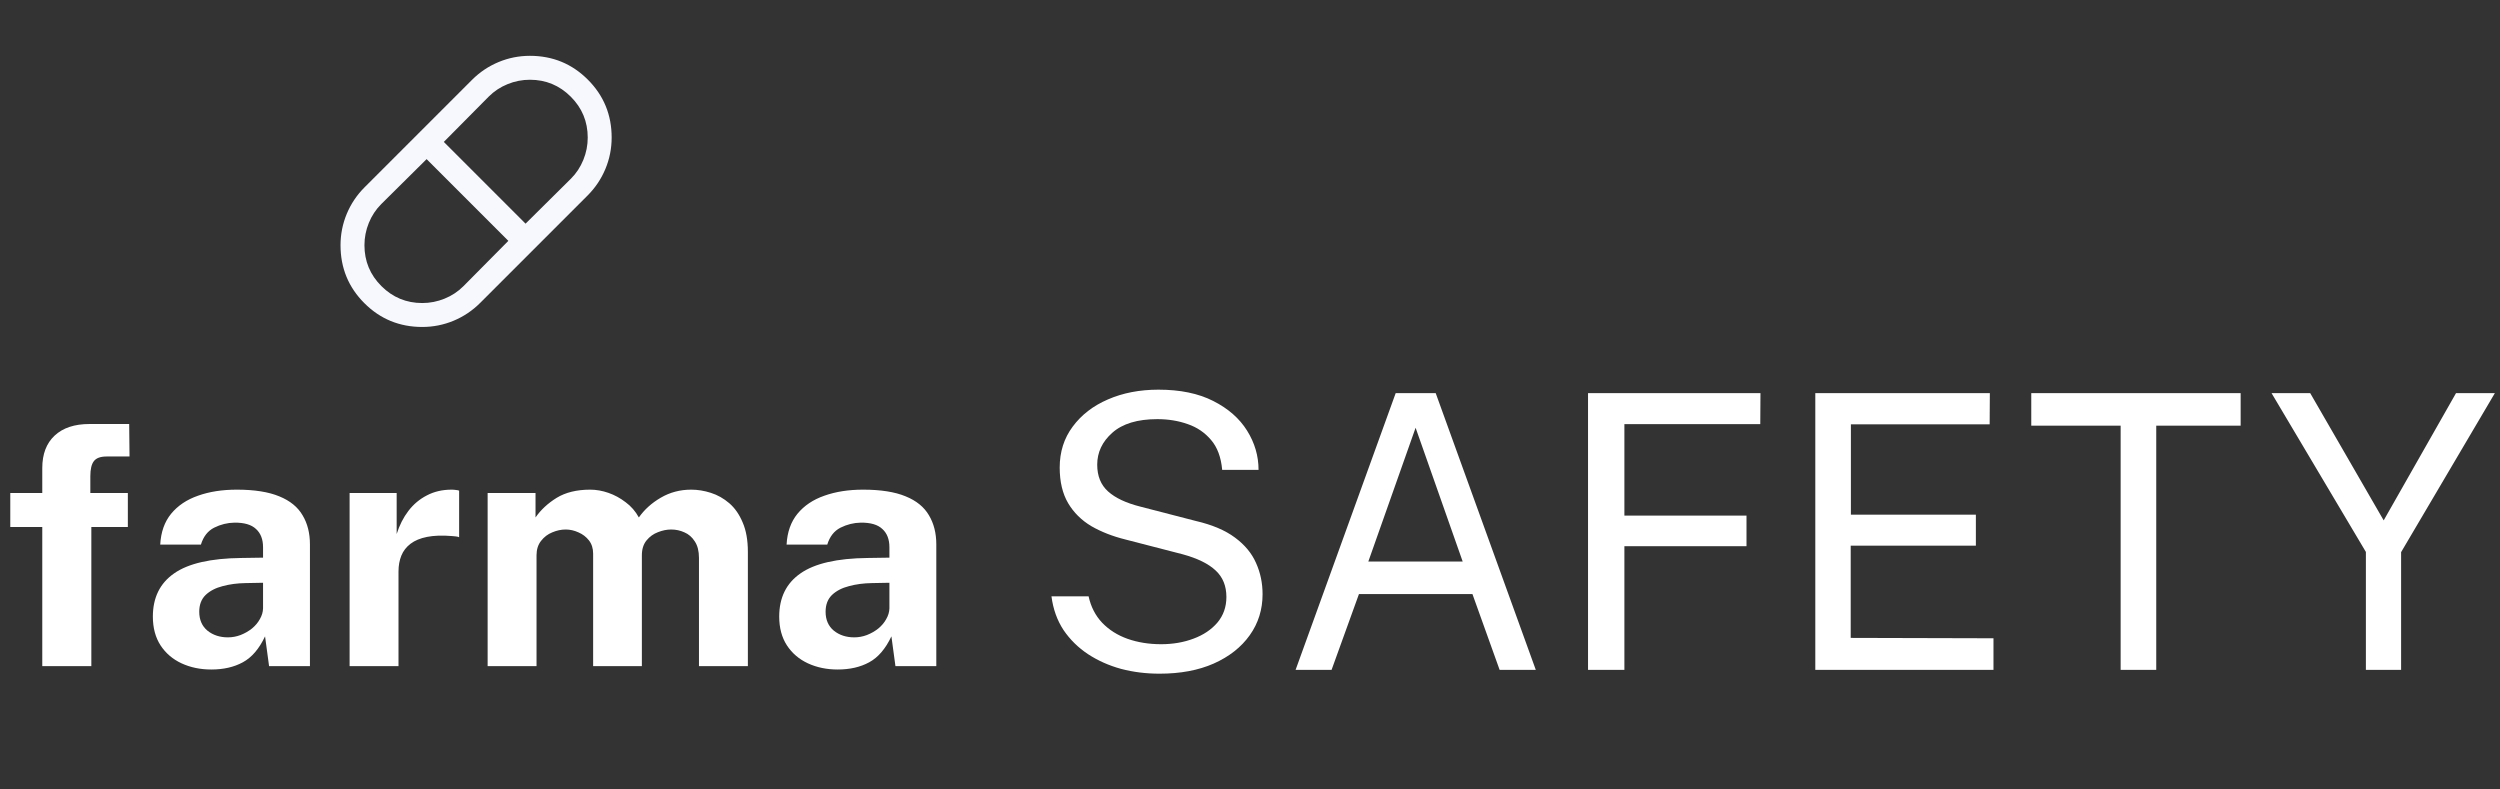
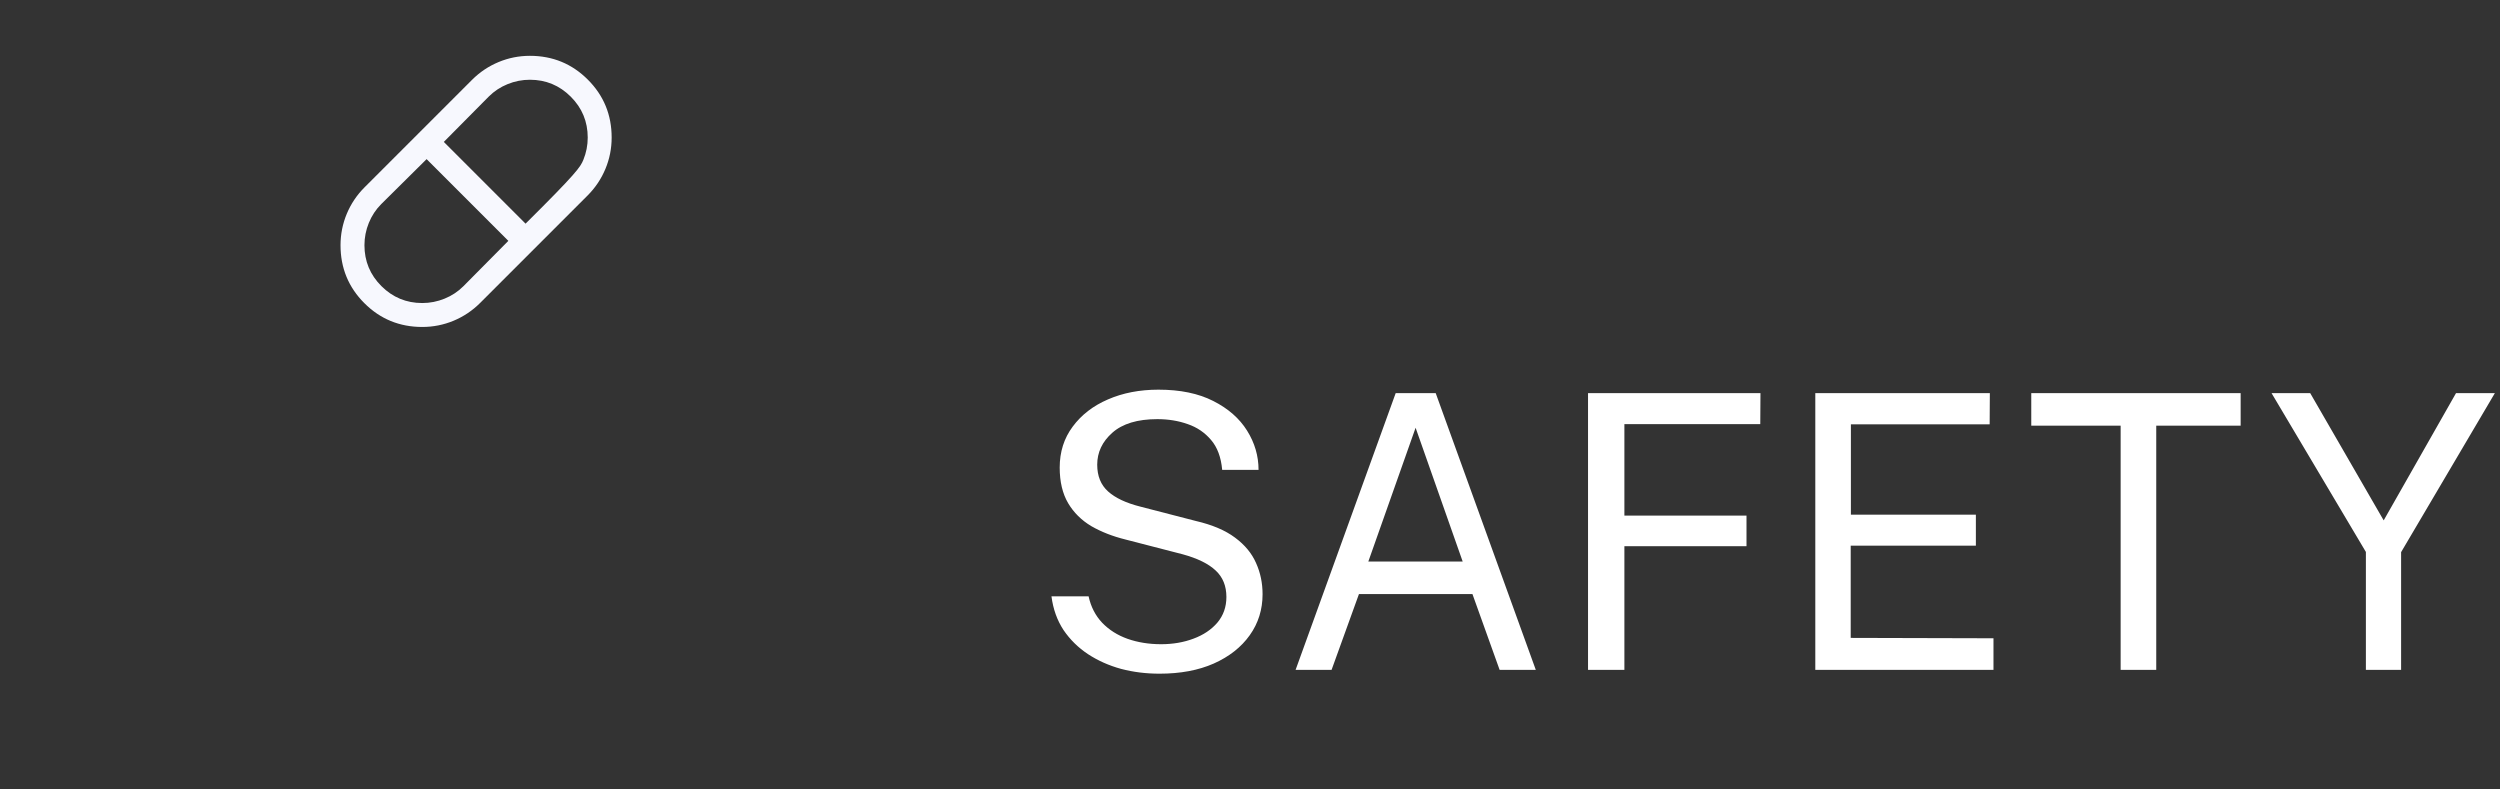
<svg xmlns="http://www.w3.org/2000/svg" width="209" height="66" viewBox="0 0 209 66" fill="none">
  <rect x="0" y="0" width="209" height="66" fill="#333333" stroke="none" />
-   <path d="M3.534 55.691V44.057H0.86V41.215H3.534V39.129C3.534 37.963 3.879 37.057 4.57 36.413C5.261 35.769 6.231 35.447 7.482 35.447H10.8L10.828 38.163H8.91C8.397 38.163 8.042 38.294 7.846 38.555C7.65 38.807 7.552 39.227 7.552 39.815V41.215H10.688V44.057H7.636V55.691H3.534ZM17.665 55.971C16.75 55.971 15.92 55.799 15.173 55.453C14.436 55.108 13.852 54.609 13.423 53.955C12.994 53.293 12.779 52.49 12.779 51.547C12.779 49.961 13.372 48.757 14.557 47.935C15.742 47.105 17.614 46.675 20.171 46.647L21.991 46.619V45.751C21.991 45.089 21.795 44.58 21.403 44.225C21.02 43.861 20.419 43.684 19.597 43.693C19.009 43.703 18.445 43.843 17.903 44.113C17.371 44.384 17.003 44.855 16.797 45.527H13.395C13.451 44.482 13.755 43.623 14.305 42.951C14.865 42.27 15.617 41.766 16.559 41.439C17.502 41.103 18.58 40.935 19.793 40.935C21.268 40.935 22.453 41.122 23.349 41.495C24.245 41.859 24.894 42.387 25.295 43.077C25.706 43.759 25.911 44.571 25.911 45.513V55.691H22.495L22.159 53.199C21.665 54.245 21.044 54.968 20.297 55.369C19.56 55.771 18.683 55.971 17.665 55.971ZM19.051 53.283C19.415 53.283 19.77 53.218 20.115 53.087C20.47 52.947 20.787 52.765 21.067 52.541C21.347 52.308 21.567 52.047 21.725 51.757C21.893 51.468 21.982 51.169 21.991 50.861V48.719L20.521 48.747C19.84 48.757 19.205 48.841 18.617 48.999C18.029 49.149 17.553 49.396 17.189 49.741C16.834 50.087 16.657 50.553 16.657 51.141C16.657 51.813 16.886 52.341 17.343 52.723C17.81 53.097 18.379 53.283 19.051 53.283ZM29.227 55.691V41.215H33.161V44.645C33.394 43.908 33.721 43.264 34.141 42.713C34.57 42.153 35.088 41.719 35.695 41.411C36.301 41.094 36.987 40.935 37.753 40.935C37.883 40.935 38.005 40.945 38.117 40.963C38.238 40.973 38.327 40.991 38.383 41.019V44.911C38.299 44.874 38.196 44.851 38.075 44.841C37.963 44.832 37.86 44.823 37.767 44.813C36.964 44.748 36.278 44.771 35.709 44.883C35.139 44.995 34.677 45.187 34.323 45.457C33.968 45.728 33.711 46.059 33.553 46.451C33.394 46.843 33.315 47.282 33.315 47.767V55.691H29.227ZM40.766 55.691V41.215H44.77V43.259C45.208 42.625 45.796 42.079 46.534 41.621C47.28 41.164 48.218 40.935 49.348 40.935C49.842 40.935 50.346 41.024 50.86 41.201C51.373 41.379 51.854 41.64 52.302 41.985C52.759 42.321 53.128 42.746 53.408 43.259C53.874 42.597 54.486 42.046 55.242 41.607C56.007 41.159 56.856 40.935 57.79 40.935C58.331 40.935 58.877 41.024 59.428 41.201C59.988 41.379 60.501 41.668 60.968 42.069C61.434 42.471 61.808 43.007 62.088 43.679C62.377 44.342 62.522 45.163 62.522 46.143V55.691H58.434V46.647C58.434 46.069 58.317 45.607 58.084 45.261C57.86 44.907 57.57 44.655 57.216 44.505C56.87 44.347 56.502 44.267 56.11 44.267C55.746 44.267 55.377 44.342 55.004 44.491C54.63 44.631 54.313 44.86 54.052 45.177C53.79 45.495 53.66 45.91 53.66 46.423V55.691H49.586V46.283C49.586 45.845 49.469 45.476 49.236 45.177C49.002 44.879 48.708 44.655 48.354 44.505C48.008 44.347 47.654 44.267 47.29 44.267C46.916 44.267 46.543 44.347 46.17 44.505C45.796 44.655 45.484 44.893 45.232 45.219C44.98 45.537 44.854 45.938 44.854 46.423V55.691H40.766ZM70.028 55.971C69.114 55.971 68.283 55.799 67.537 55.453C66.799 55.108 66.216 54.609 65.787 53.955C65.357 53.293 65.142 52.49 65.142 51.547C65.142 49.961 65.735 48.757 66.921 47.935C68.106 47.105 69.977 46.675 72.534 46.647L74.355 46.619V45.751C74.355 45.089 74.159 44.58 73.766 44.225C73.384 43.861 72.782 43.684 71.96 43.693C71.373 43.703 70.808 43.843 70.266 44.113C69.734 44.384 69.366 44.855 69.16 45.527H65.758C65.814 44.482 66.118 43.623 66.668 42.951C67.228 42.27 67.98 41.766 68.922 41.439C69.865 41.103 70.943 40.935 72.156 40.935C73.631 40.935 74.817 41.122 75.713 41.495C76.609 41.859 77.257 42.387 77.659 43.077C78.069 43.759 78.275 44.571 78.275 45.513V55.691H74.859L74.522 53.199C74.028 54.245 73.407 54.968 72.66 55.369C71.923 55.771 71.046 55.971 70.028 55.971ZM71.415 53.283C71.778 53.283 72.133 53.218 72.478 53.087C72.833 52.947 73.15 52.765 73.43 52.541C73.71 52.308 73.93 52.047 74.088 51.757C74.257 51.468 74.345 51.169 74.355 50.861V48.719L72.885 48.747C72.203 48.757 71.569 48.841 70.981 48.999C70.392 49.149 69.916 49.396 69.552 49.741C69.198 50.087 69.02 50.553 69.02 51.141C69.02 51.813 69.249 52.341 69.707 52.723C70.173 53.097 70.743 53.283 71.415 53.283Z" fill="white" />
  <path d="M96.943 56.32C95.812 56.32 94.74 56.187 93.727 55.92C92.713 55.643 91.791 55.232 90.959 54.688C90.138 54.144 89.455 53.472 88.911 52.672C88.377 51.861 88.041 50.923 87.903 49.856H91.007C91.199 50.731 91.578 51.467 92.143 52.064C92.719 52.661 93.428 53.109 94.271 53.408C95.124 53.707 96.058 53.856 97.071 53.856C98.052 53.856 98.954 53.701 99.775 53.392C100.607 53.083 101.274 52.635 101.775 52.048C102.276 51.451 102.527 50.736 102.527 49.904C102.527 48.987 102.228 48.251 101.631 47.696C101.034 47.131 100.111 46.677 98.863 46.336L94.095 45.104C93.017 44.837 92.063 44.464 91.231 43.984C90.409 43.493 89.764 42.853 89.295 42.064C88.826 41.264 88.591 40.272 88.591 39.088C88.591 37.776 88.954 36.635 89.679 35.664C90.404 34.683 91.385 33.925 92.623 33.392C93.871 32.848 95.279 32.576 96.847 32.576C98.66 32.576 100.186 32.891 101.423 33.52C102.671 34.149 103.615 34.976 104.255 36C104.895 37.024 105.215 38.117 105.215 39.28H102.175C102.079 38.224 101.77 37.392 101.247 36.784C100.724 36.165 100.074 35.723 99.295 35.456C98.516 35.179 97.668 35.04 96.751 35.04C95.097 35.04 93.844 35.419 92.991 36.176C92.148 36.923 91.727 37.813 91.727 38.848C91.727 39.797 92.031 40.544 92.639 41.088C93.247 41.632 94.143 42.053 95.327 42.352L99.967 43.552C101.343 43.872 102.436 44.336 103.247 44.944C104.068 45.552 104.655 46.261 105.007 47.072C105.37 47.872 105.551 48.741 105.551 49.68C105.551 50.96 105.194 52.101 104.479 53.104C103.764 54.107 102.762 54.896 101.471 55.472C100.191 56.037 98.681 56.32 96.943 56.32ZM108.312 56L116.68 32.864H120.024L128.392 56H125.368L123.096 49.664H113.608L111.32 56H108.312ZM114.392 46.944H122.28L118.344 35.76L114.392 46.944ZM132.759 56V32.864H147.175L147.159 35.456H135.799V43.104H146.007V45.664H135.799V56H132.759ZM151.759 56V32.864H166.351L166.335 35.472H154.735V43.024H165.183V45.616H154.719V53.328L166.655 53.36V56H151.759ZM177.286 56V35.584H169.814V32.864H187.318V35.584H180.262V56H177.286ZM197.788 56V46.144L189.9 32.864H193.132L199.276 43.504L205.324 32.864H208.572L200.732 46.16V56H197.788Z" fill="white" />
-   <path d="M35.301 27.334C33.4 27.334 31.786 26.67 30.459 25.343C29.131 24.015 28.468 22.401 28.468 20.5C28.468 19.586 28.642 18.712 28.989 17.877C29.337 17.043 29.832 16.305 30.475 15.662L39.462 6.675C40.105 6.032 40.844 5.537 41.678 5.189C42.512 4.841 43.386 4.667 44.301 4.667C46.202 4.667 47.816 5.331 49.143 6.658C50.471 7.985 51.134 9.599 51.134 11.5C51.134 12.415 50.96 13.289 50.612 14.123C50.264 14.957 49.769 15.696 49.127 16.339L40.139 25.326C39.496 25.969 38.758 26.464 37.924 26.812C37.09 27.16 36.215 27.334 35.301 27.334ZM43.937 18.698L47.734 14.934C48.179 14.489 48.523 13.967 48.767 13.367C49.012 12.767 49.134 12.145 49.134 11.5C49.134 10.167 48.662 9.028 47.718 8.084C46.773 7.139 45.634 6.667 44.301 6.667C43.656 6.667 43.034 6.789 42.434 7.034C41.834 7.278 41.312 7.623 40.867 8.067L37.103 11.864L43.937 18.698ZM35.301 25.334C35.945 25.334 36.568 25.211 37.167 24.967C37.767 24.723 38.29 24.378 38.734 23.934L42.498 20.136L35.665 13.303L31.867 17.067C31.423 17.511 31.079 18.034 30.834 18.634C30.59 19.234 30.468 19.856 30.468 20.5C30.468 21.834 30.94 22.973 31.884 23.917C32.829 24.861 33.968 25.334 35.301 25.334Z" fill="#F7F8FE" />
+   <path d="M35.301 27.334C33.4 27.334 31.786 26.67 30.459 25.343C29.131 24.015 28.468 22.401 28.468 20.5C28.468 19.586 28.642 18.712 28.989 17.877C29.337 17.043 29.832 16.305 30.475 15.662L39.462 6.675C40.105 6.032 40.844 5.537 41.678 5.189C42.512 4.841 43.386 4.667 44.301 4.667C46.202 4.667 47.816 5.331 49.143 6.658C50.471 7.985 51.134 9.599 51.134 11.5C51.134 12.415 50.96 13.289 50.612 14.123C50.264 14.957 49.769 15.696 49.127 16.339L40.139 25.326C39.496 25.969 38.758 26.464 37.924 26.812C37.09 27.16 36.215 27.334 35.301 27.334ZM43.937 18.698C48.179 14.489 48.523 13.967 48.767 13.367C49.012 12.767 49.134 12.145 49.134 11.5C49.134 10.167 48.662 9.028 47.718 8.084C46.773 7.139 45.634 6.667 44.301 6.667C43.656 6.667 43.034 6.789 42.434 7.034C41.834 7.278 41.312 7.623 40.867 8.067L37.103 11.864L43.937 18.698ZM35.301 25.334C35.945 25.334 36.568 25.211 37.167 24.967C37.767 24.723 38.29 24.378 38.734 23.934L42.498 20.136L35.665 13.303L31.867 17.067C31.423 17.511 31.079 18.034 30.834 18.634C30.59 19.234 30.468 19.856 30.468 20.5C30.468 21.834 30.94 22.973 31.884 23.917C32.829 24.861 33.968 25.334 35.301 25.334Z" fill="#F7F8FE" />
</svg>